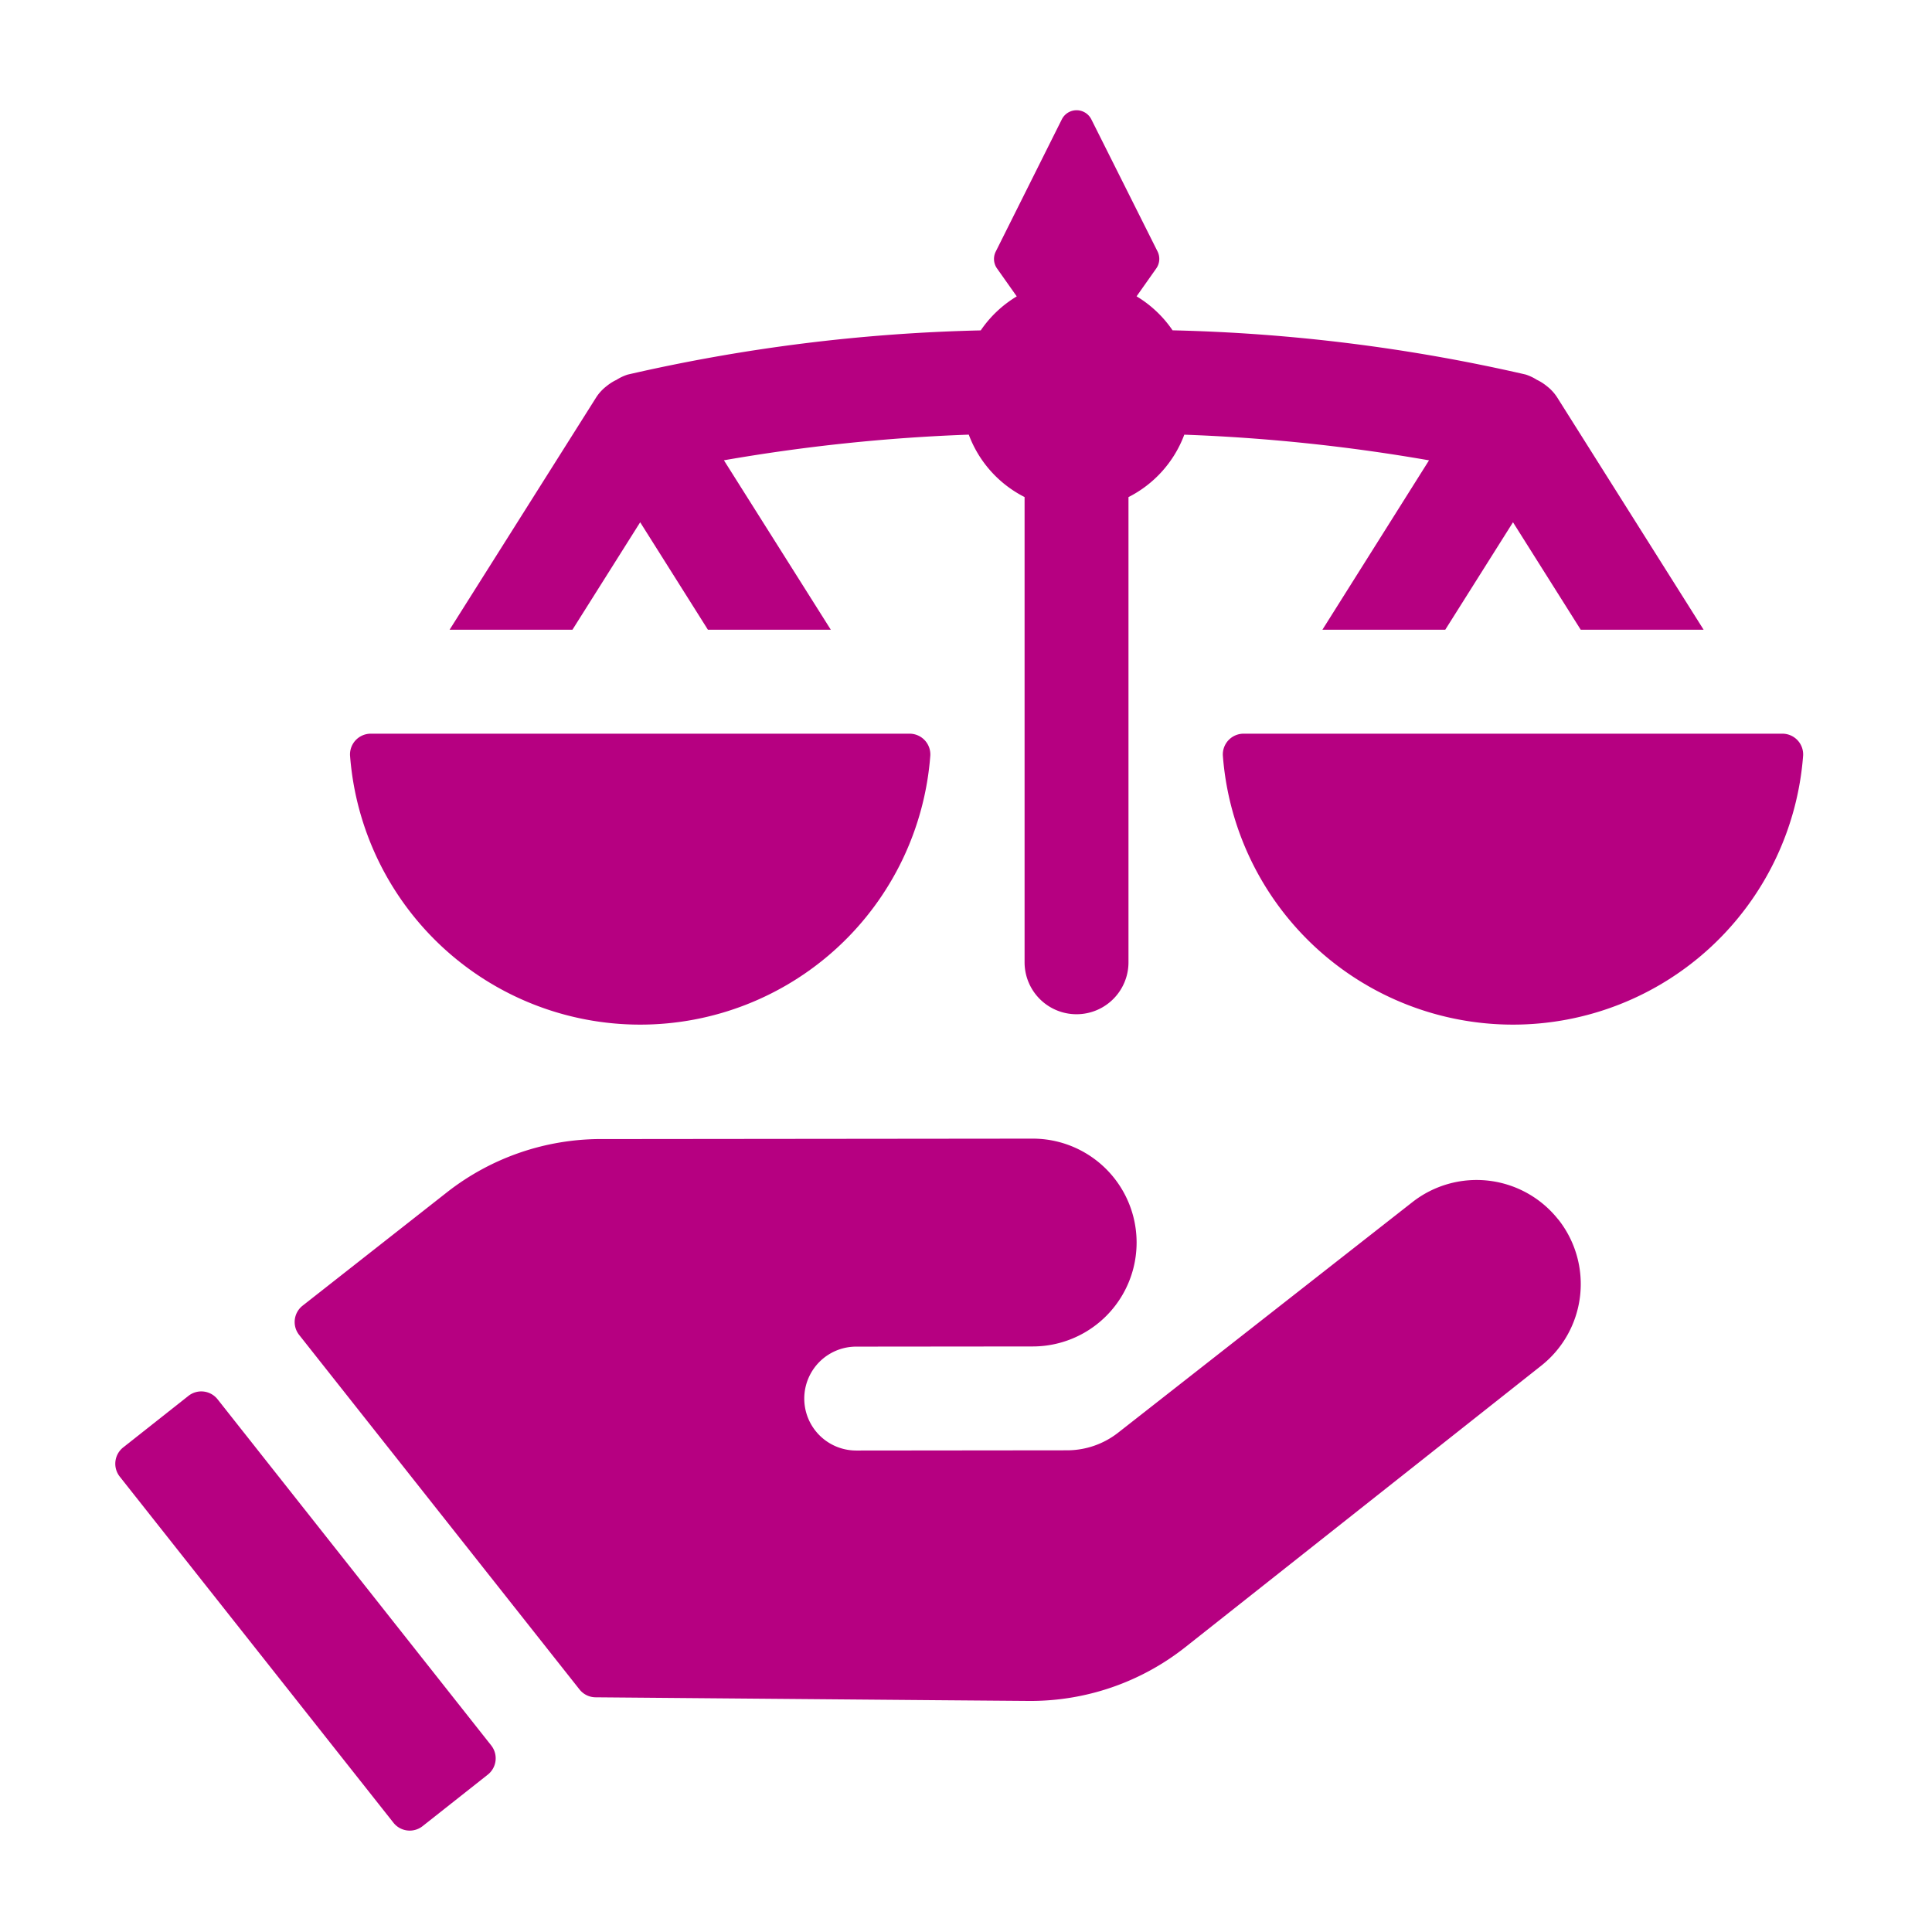
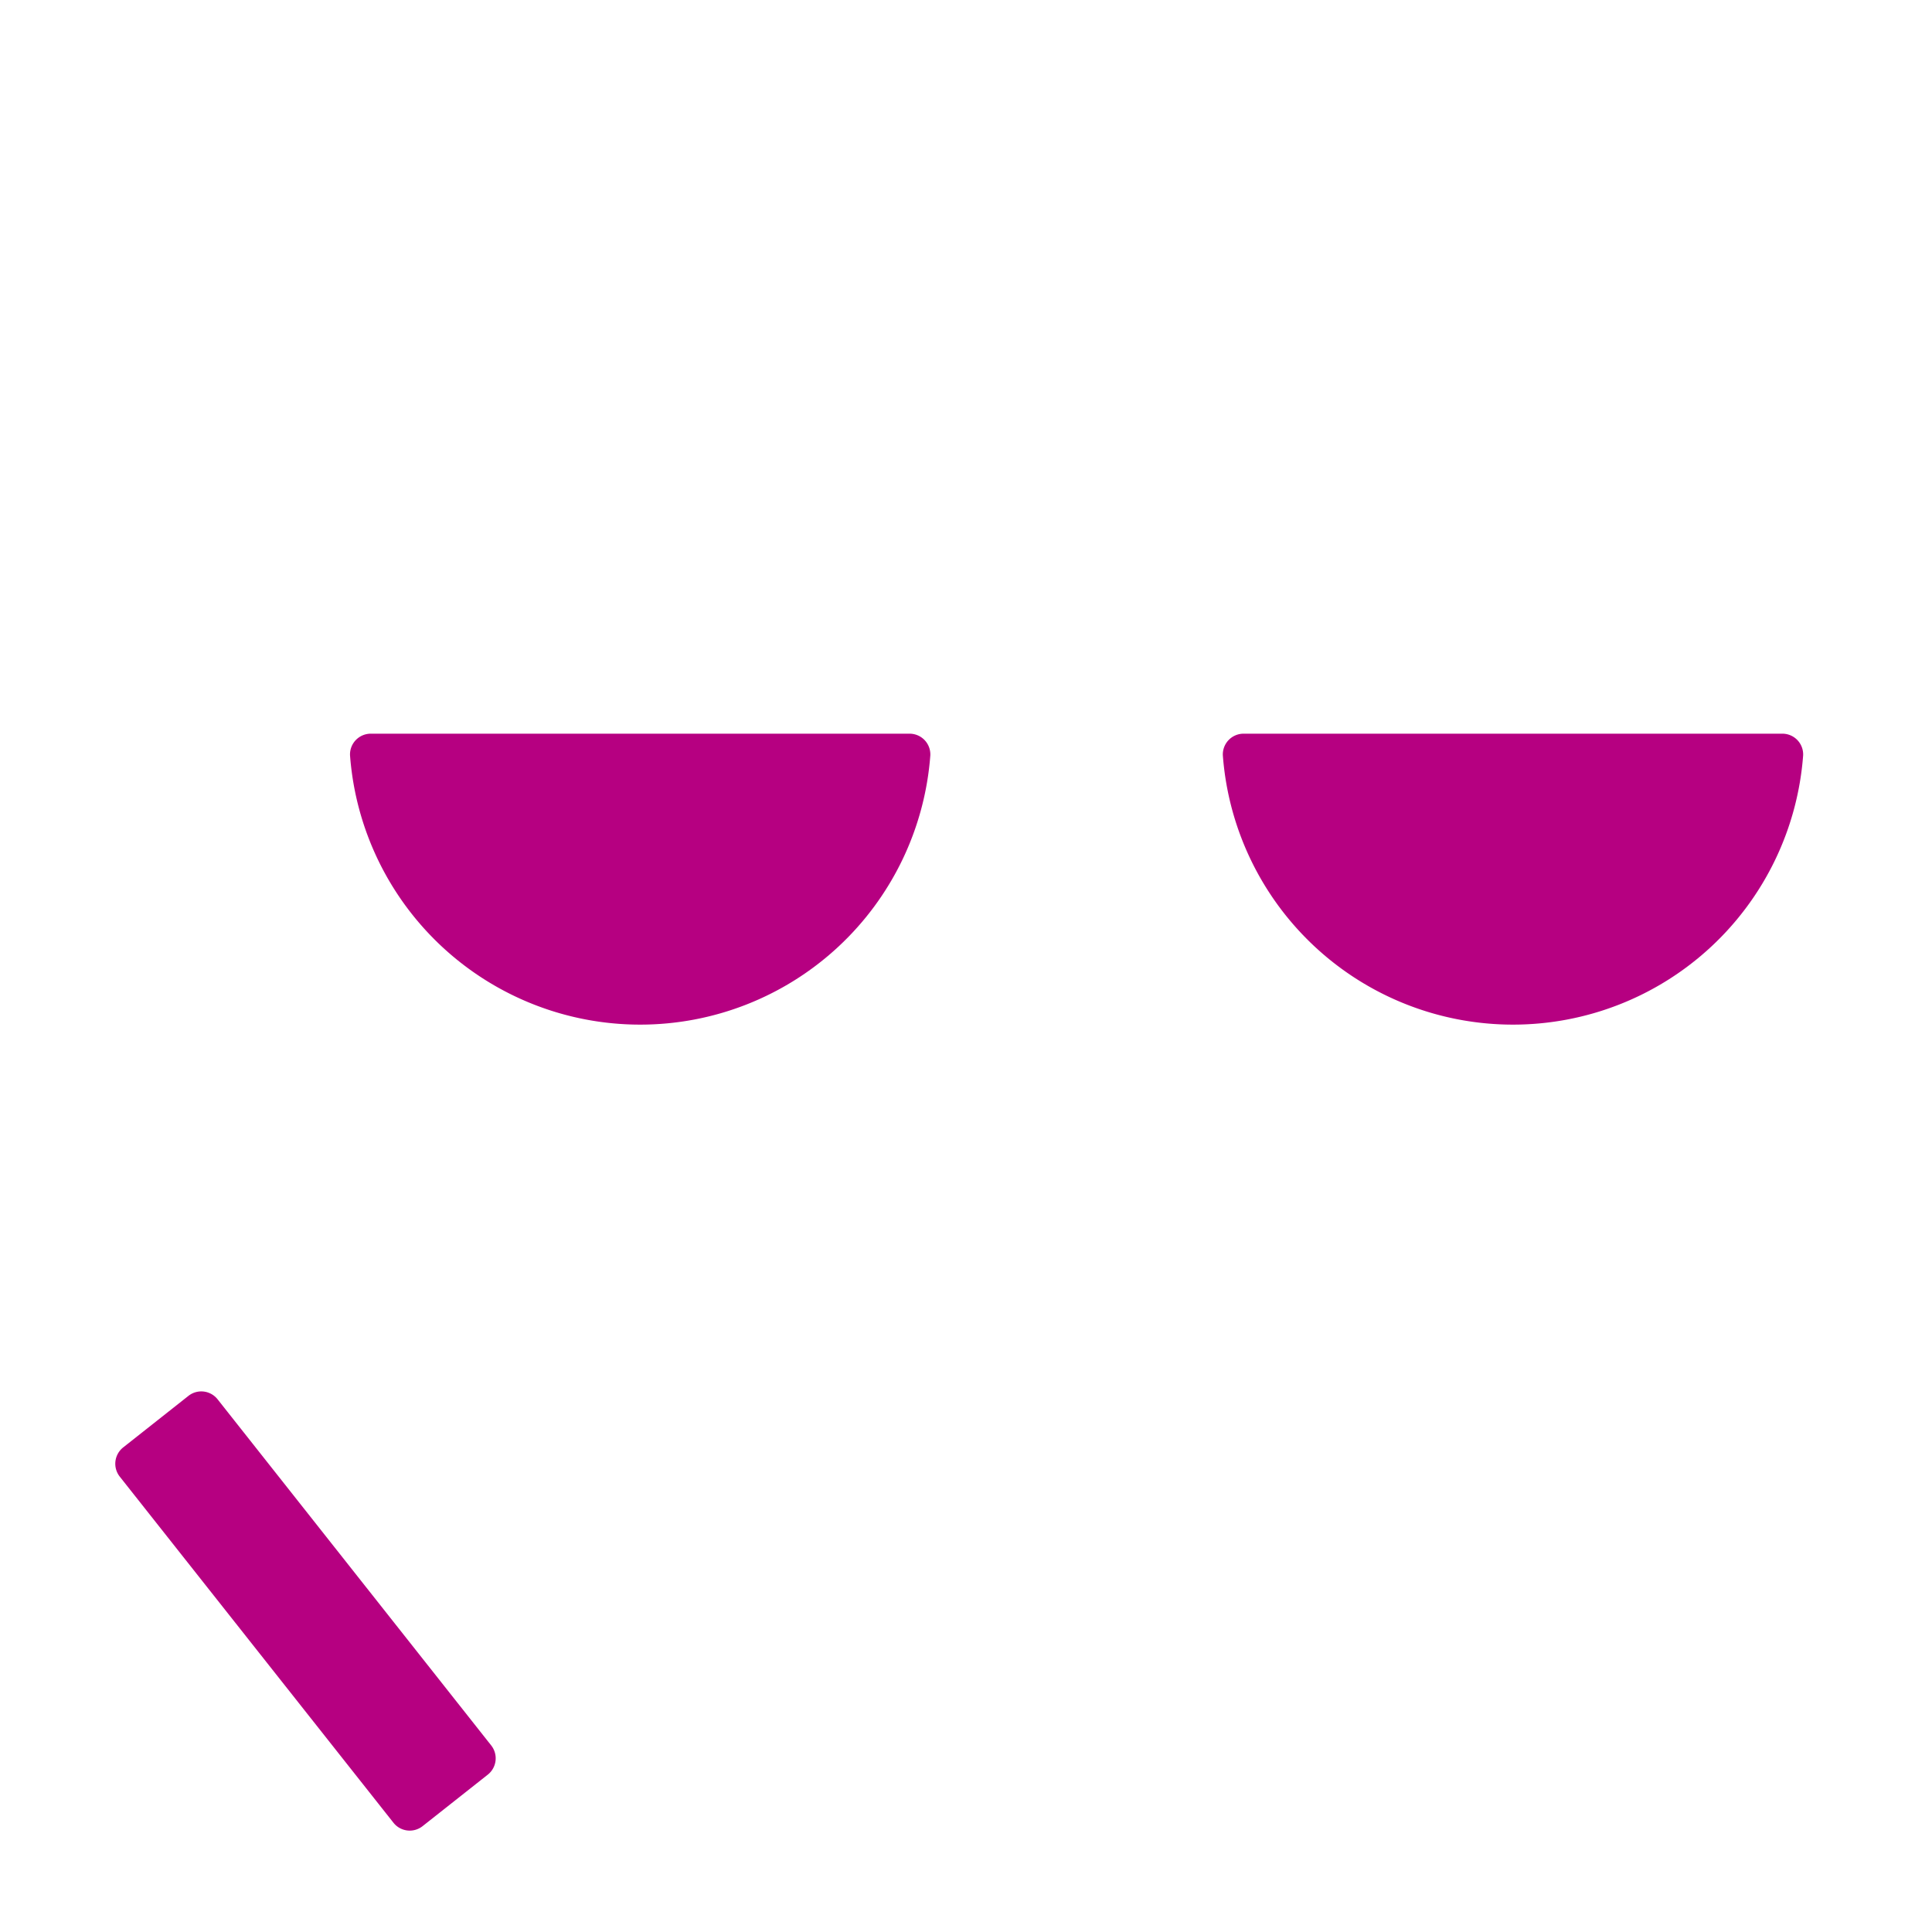
<svg xmlns="http://www.w3.org/2000/svg" width="90" height="90" viewBox="0 0 90 90">
  <g id="그룹_52903" data-name="그룹 52903" transform="translate(-616 -1129)">
-     <rect id="사각형_44827" data-name="사각형 44827" width="90" height="90" transform="translate(616 1129)" fill="none" />
    <g id="그룹_52897" data-name="그룹 52897" transform="translate(621.371 1134.136)">
      <path id="패스_19781" data-name="패스 19781" d="M4.765,46.007a.967.967,0,0,0-1.359-.159l-3.038,2.4A.969.969,0,0,0,.209,49.61L12.956,65.73a.967.967,0,0,0,1.359.161l3.038-2.4a.969.969,0,0,0,.159-1.359ZM77.65,15H52.57a.967.967,0,0,0-.976,1.013,13.554,13.554,0,0,0,27.032,0A.967.967,0,0,0,77.65,15M36.992,15H11.911a.967.967,0,0,0-.976,1.013,13.554,13.554,0,0,0,27.032,0A.967.967,0,0,0,36.992,15" transform="translate(0 14.042)" fill="#b60081" />
-       <path id="패스_19782" data-name="패스 19782" d="M63.178,51.673a4.85,4.85,0,0,0-6.794-.809L42.681,61.6a3.863,3.863,0,0,1-2.385.825l-9.818.01a2.42,2.42,0,1,1-.006-4.84l8.229-.008a4.84,4.84,0,1,0-.01-9.681l-18.84.019H18.578a11.639,11.639,0,0,0-7.169,2.482L4.686,55.687a.968.968,0,0,0-.161,1.363L17.583,73.563a.964.964,0,0,0,.751.368l15.795.134L38.5,74.1a11.628,11.628,0,0,0,7.3-2.5L62.383,58.485a4.849,4.849,0,0,0,.8-6.811m-.06-38.306a2.1,2.1,0,0,0-.478-.517,2.268,2.268,0,0,0-.383-.254c-.023-.014-.046-.023-.072-.035a2.308,2.308,0,0,0-.527-.25,81.469,81.469,0,0,0-16.451-2.06,5.391,5.391,0,0,0-1.677-1.584l.918-1.3a.774.774,0,0,0,.06-.788L41.428.424a.769.769,0,0,0-1.375,0L36.975,6.583a.765.765,0,0,0,.06.788l.918,1.3a5.37,5.37,0,0,0-1.677,1.584,81.451,81.451,0,0,0-16.451,2.06,2.269,2.269,0,0,0-.527.25c-.025.012-.048.021-.074.035a2.332,2.332,0,0,0-.381.254,2.1,2.1,0,0,0-.478.517L11.532,24.2h5.723l3.156-5.007L23.567,24.2h5.725l-4.98-7.894a84.044,84.044,0,0,1,11.406-1.195,5.357,5.357,0,0,0,2.6,2.908V39.691a2.42,2.42,0,0,0,4.84,0V18.021a5.361,5.361,0,0,0,2.6-2.908,84.013,84.013,0,0,1,11.4,1.195L52.191,24.2h5.723l3.156-5.007L64.226,24.2h5.725Z" transform="translate(4.04 0)" fill="#b60081" />
    </g>
  </g>
</svg>